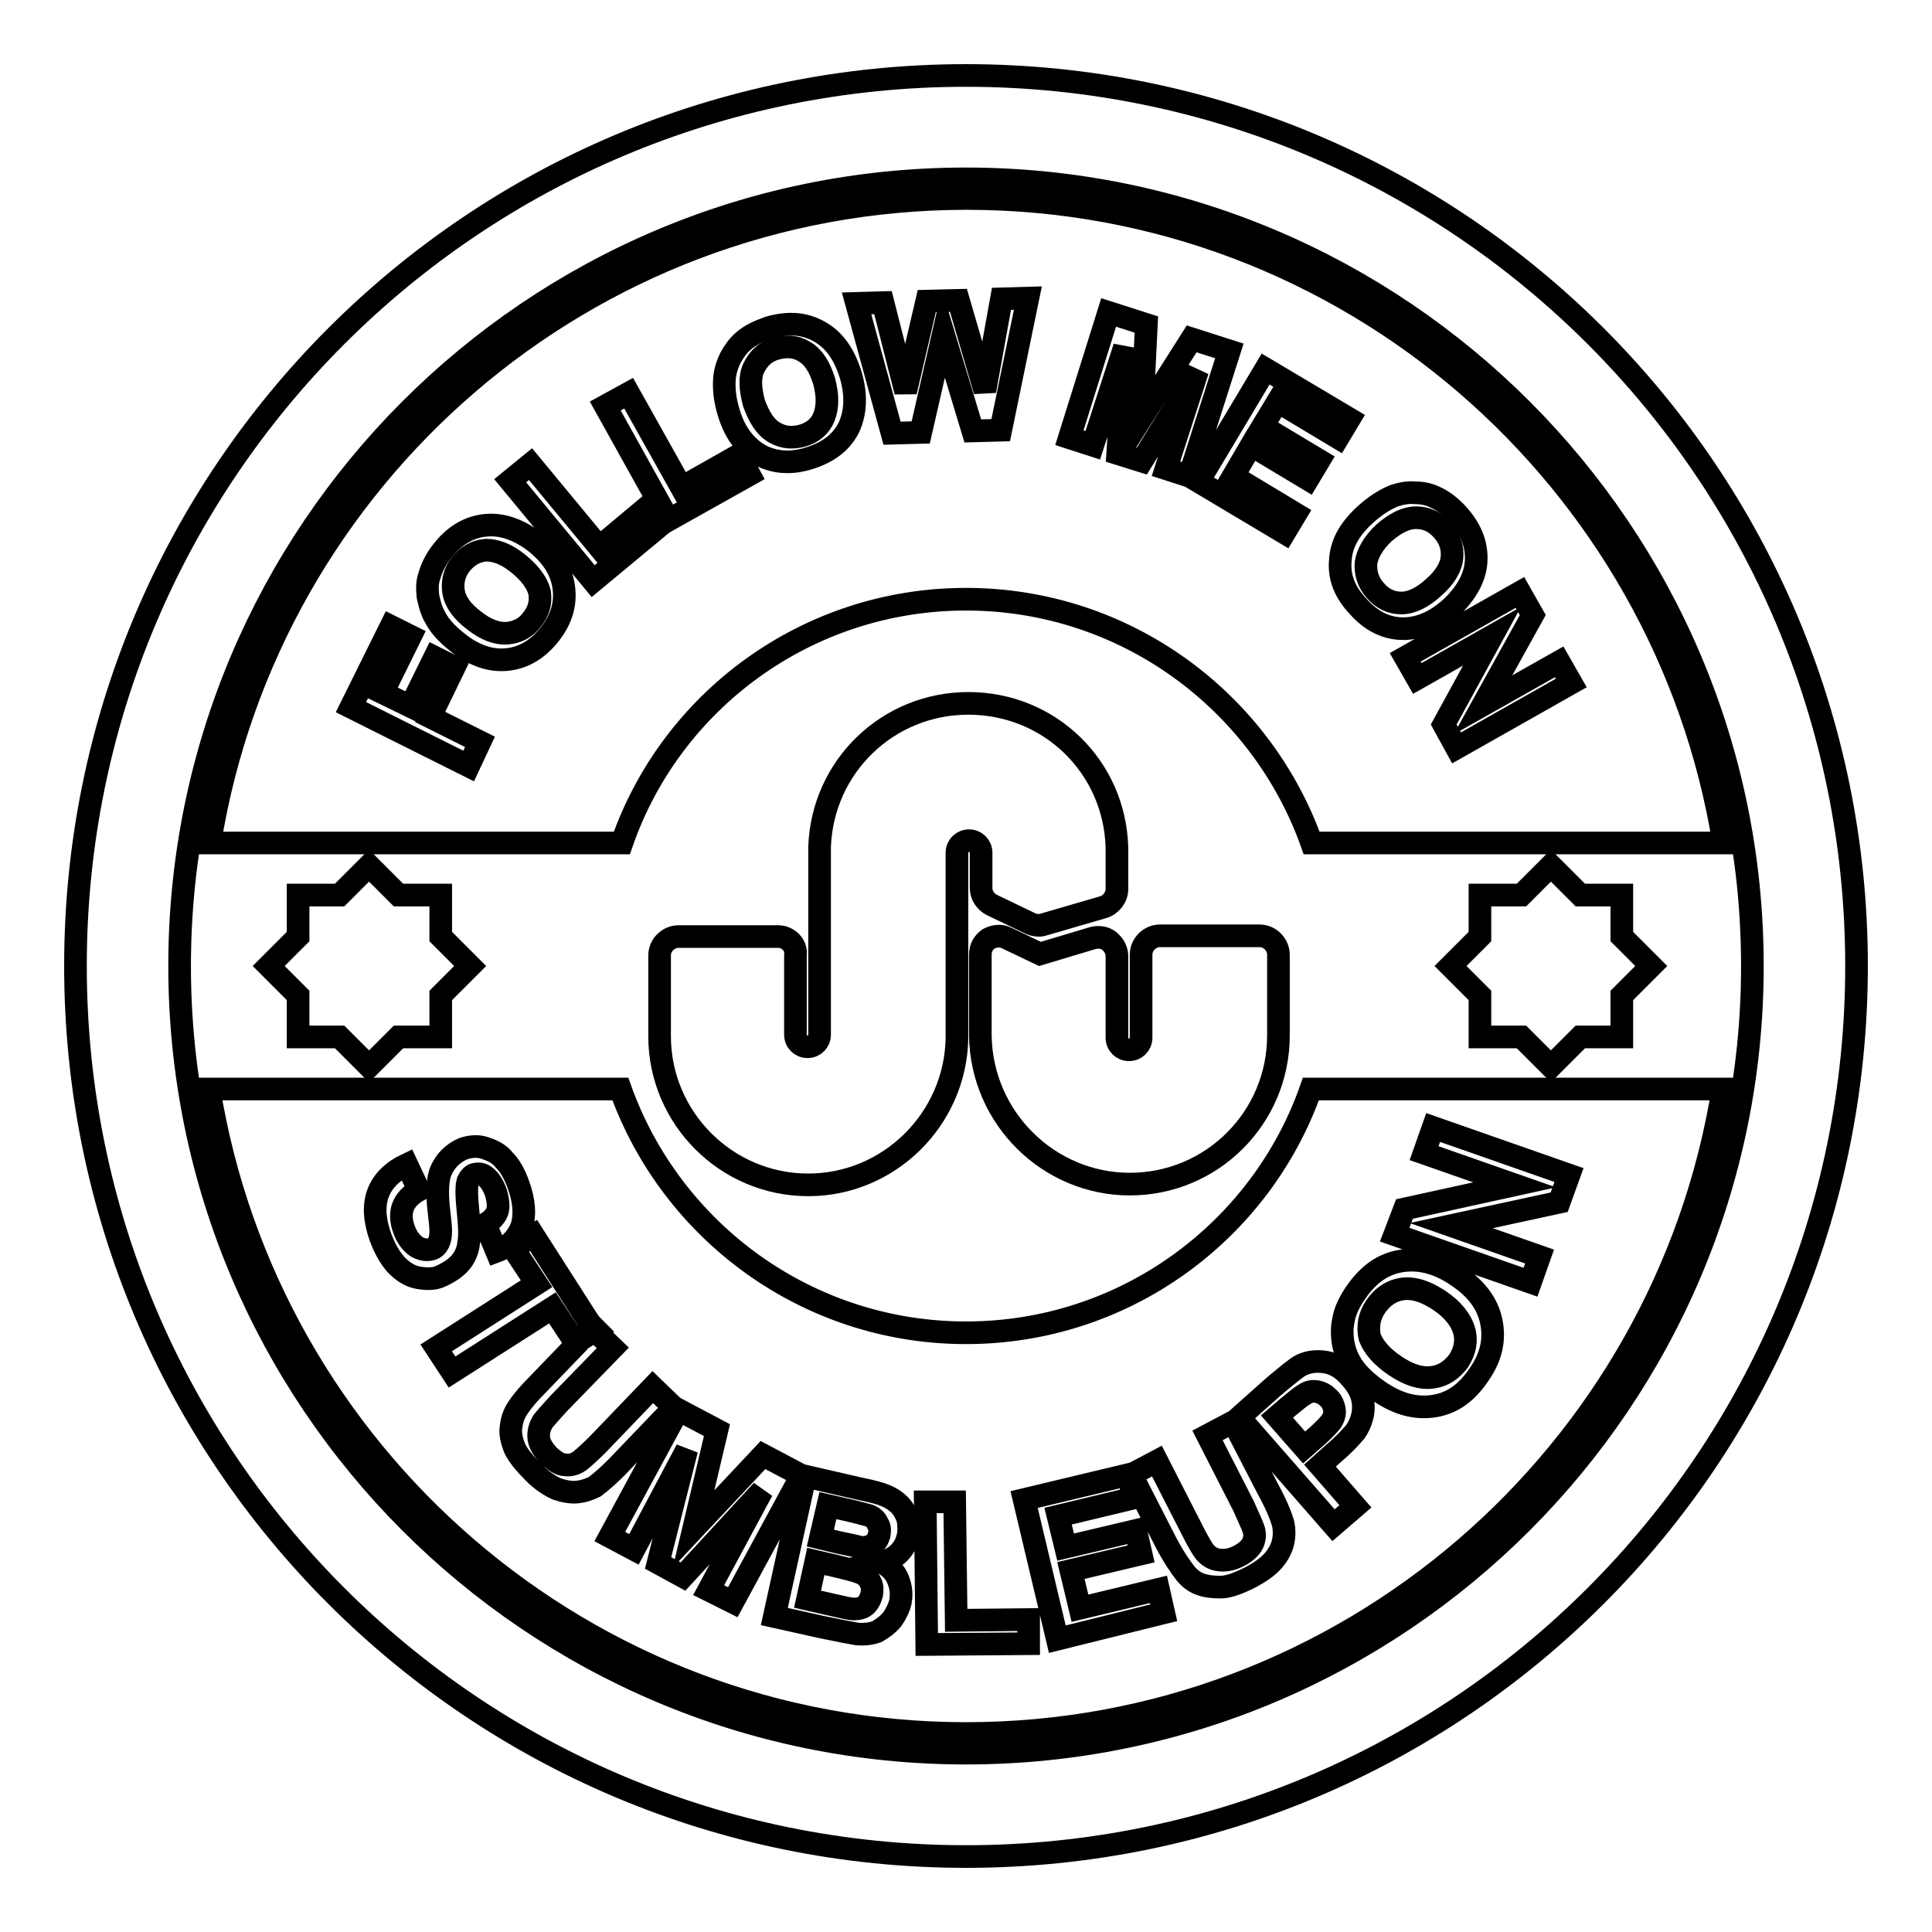
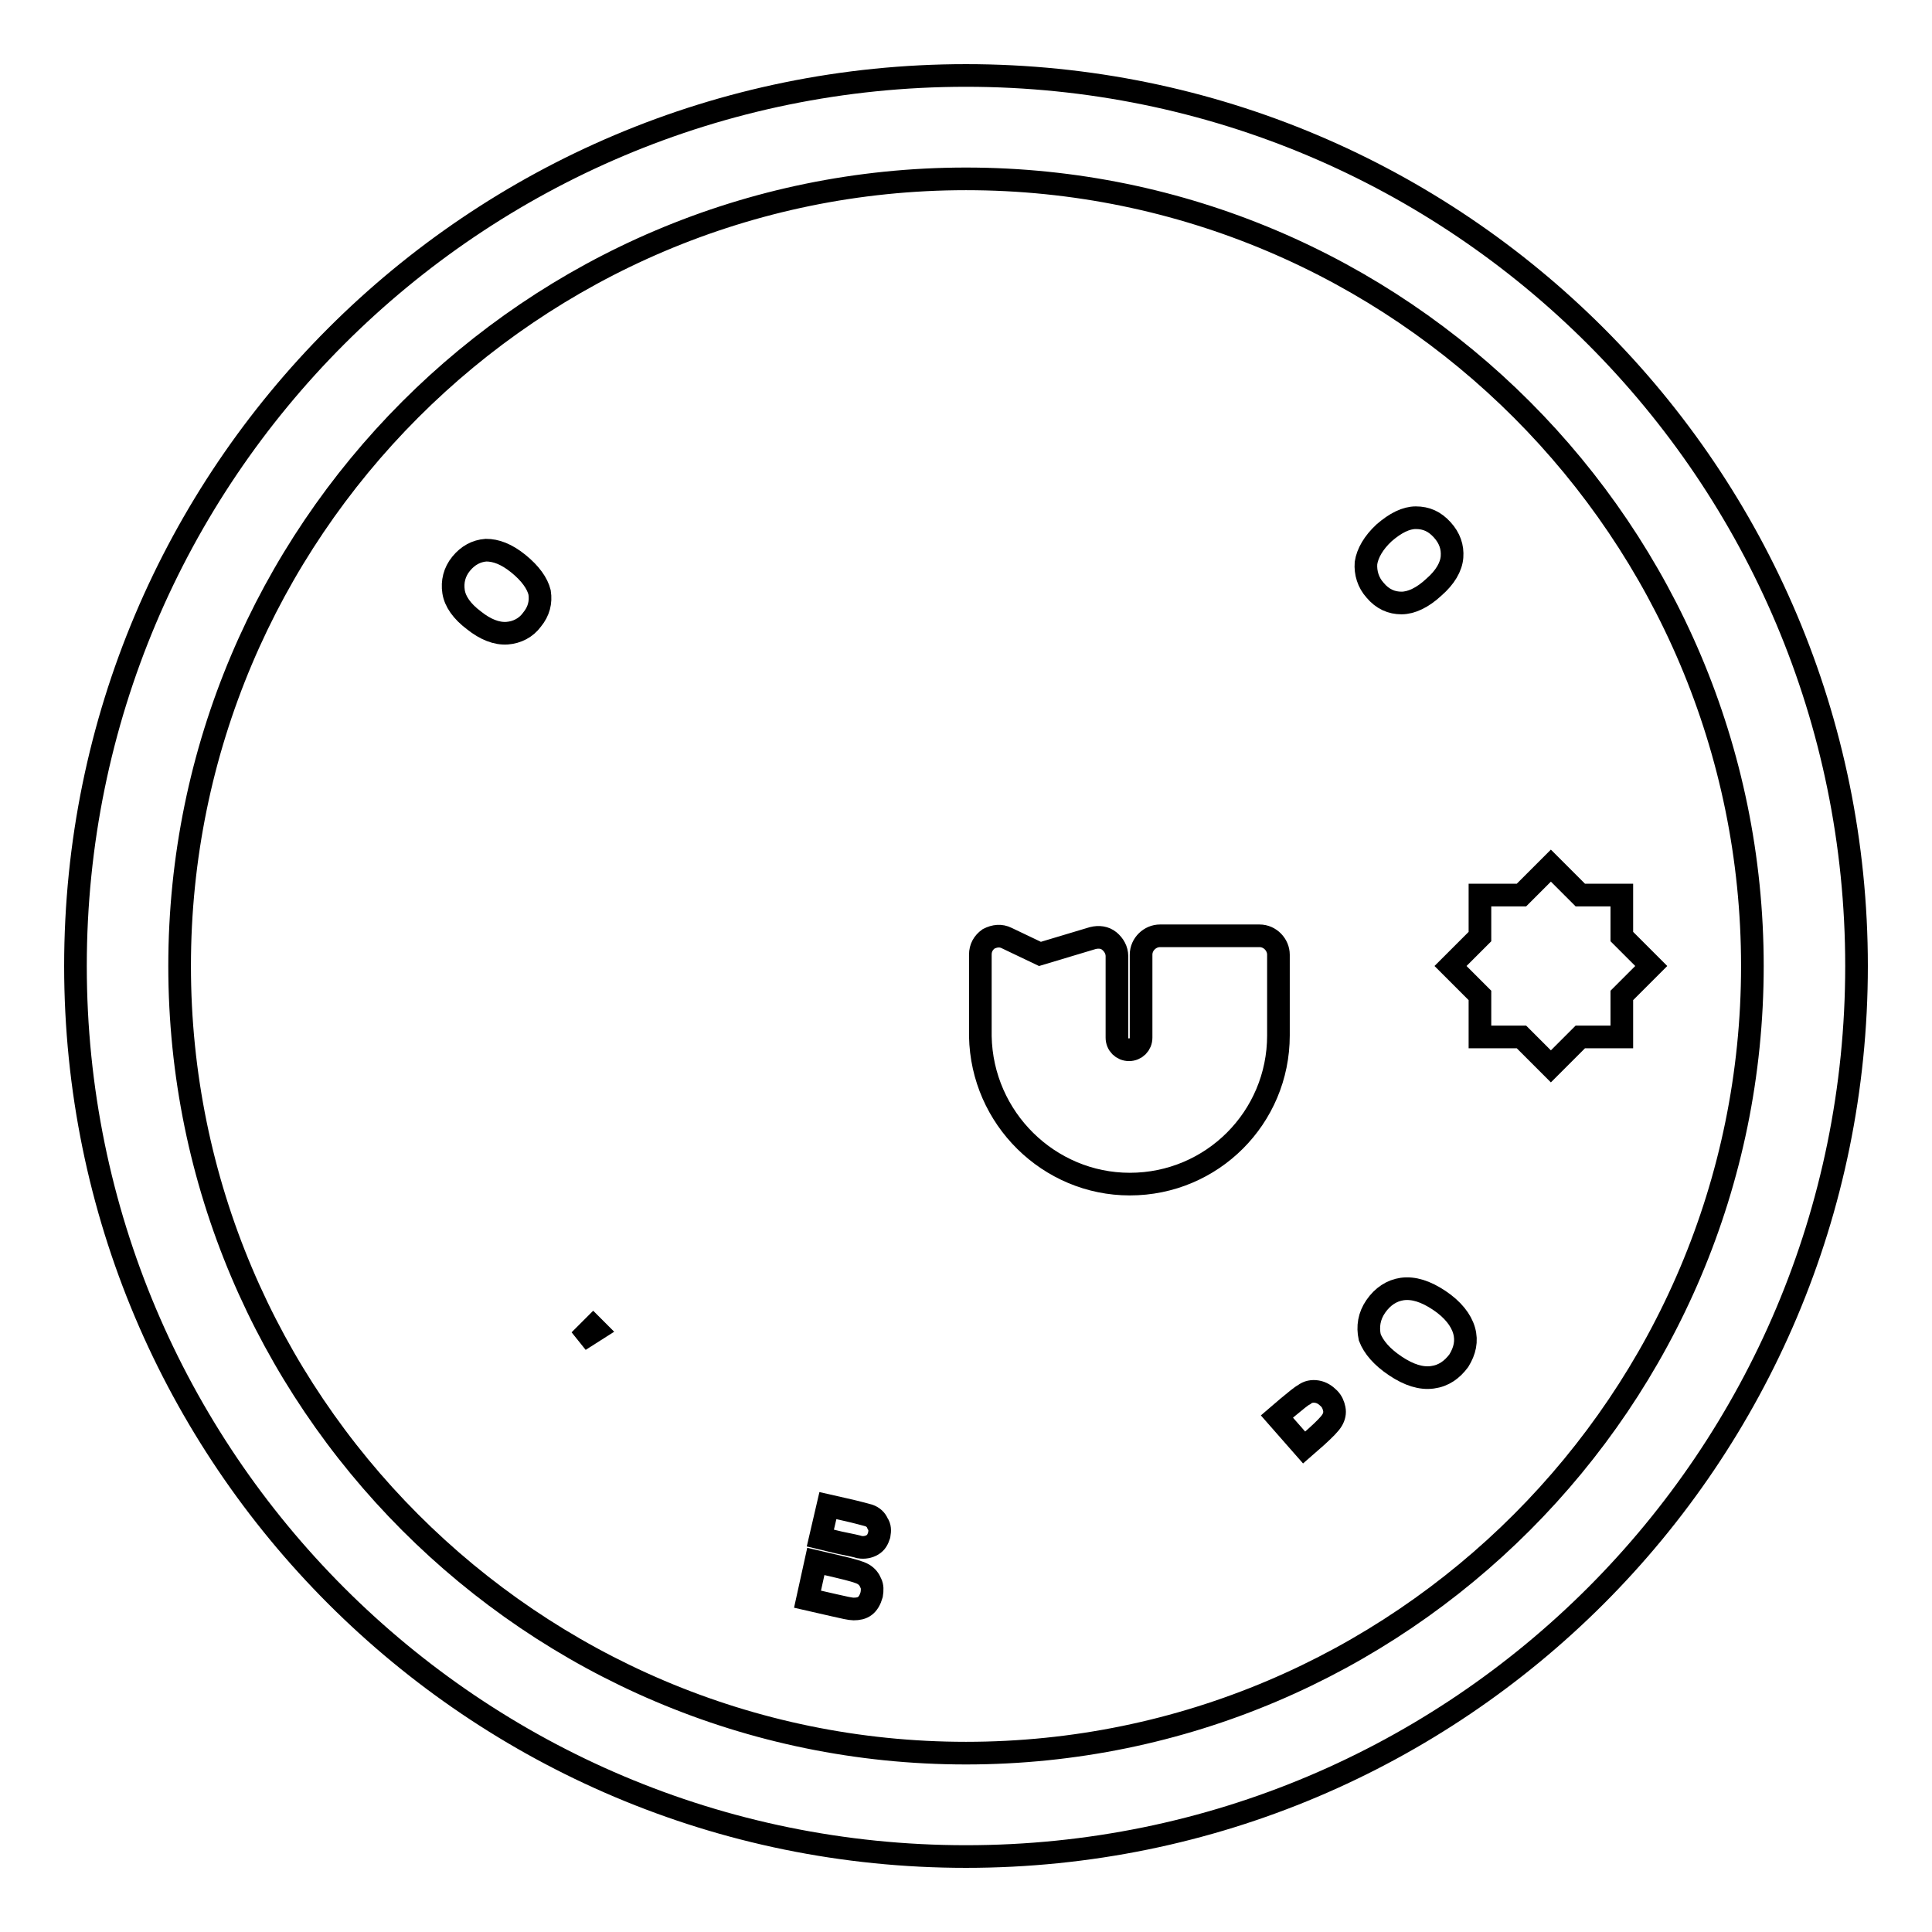
<svg xmlns="http://www.w3.org/2000/svg" version="1.1" x="0px" y="0px" viewBox="0 0 256 256" enable-background="new 0 0 256 256" xml:space="preserve">
  <g>
    <g>
      <g>
        <g>
          <path stroke-width="3" fill-opacity="0" stroke="#000000" d="M128,10C62.8,10,10,62.8,10,128c0,65.2,52.8,118,118,118c65.2,0,118-52.8,118-118C246,62.8,193.2,10,128,10z M128,232.3c-57.5,0-104.2-46.8-104.2-104.3C23.8,70.5,70.5,23.7,128,23.7c57.5,0,104.2,46.8,104.2,104.3C232.2,185.5,185.5,232.3,128,232.3z" />
-           <path stroke-width="3" fill-opacity="0" stroke="#000000" d="M102.6,57.3c1.2,0.7,2.4,0.8,3.8,0.4c1.3-0.4,2.3-1.2,2.8-2.5s0.5-2.8,0-4.7c-0.6-1.9-1.4-3.2-2.6-3.9c-1.1-0.7-2.4-0.8-3.8-0.4c-1.4,0.4-2.3,1.3-2.9,2.5c-0.6,1.2-0.5,2.8,0,4.7C100.6,55.3,101.4,56.6,102.6,57.3z" />
          <path stroke-width="3" fill-opacity="0" stroke="#000000" d="M185.7,79.9c1.3,0,2.8-0.7,4.3-2.1c1.5-1.3,2.3-2.7,2.4-4c0.1-1.3-0.3-2.5-1.3-3.6c-1-1.1-2.1-1.6-3.5-1.6c-1.3,0-2.7,0.7-4.2,2c-1.4,1.3-2.2,2.7-2.4,4c-0.1,1.3,0.3,2.6,1.2,3.6C183.2,79.4,184.4,79.9,185.7,79.9z" />
-           <path stroke-width="3" fill-opacity="0" stroke="#000000" d="M128,79.4c21.1,0,39.1,13.5,45.8,32.3h54.6c-7.8-48.3-49.8-85.4-100.3-85.4s-92.5,37-100.3,85.4h54.6C88.9,92.9,106.9,79.4,128,79.4z M201.4,78.5l1.7,3l-6.6,11.9l10.1-5.7l1.6,2.8L193,99.1l-1.7-3.1l6.4-11.7l-9.9,5.6l-1.6-2.8L201.4,78.5z M184.7,65.7c0.9-0.3,1.9-0.5,2.8-0.4c1,0,1.9,0.2,2.7,0.6c1.1,0.5,2.1,1.3,3,2.3c1.7,1.9,2.5,3.9,2.4,6.1c-0.1,2.2-1.3,4.3-3.3,6.2c-2.1,1.9-4.2,2.8-6.4,2.8c-2.2,0-4.2-1-5.9-2.9c-1.8-1.9-2.6-3.9-2.4-6.1c0.1-2.2,1.2-4.2,3.3-6.1C182.2,67,183.5,66.2,184.7,65.7z M178.8,55.5l-1.5,2.5l-8-4.8l-2,3.3l7.5,4.5l-1.5,2.5l-7.5-4.5l-2.4,4.1l8.3,5l-1.5,2.5l-11.4-6.8l8.9-14.9L178.8,55.5z M146.9,41.4l5,1.6l-0.6,12.3l6.6-10.4l5,1.6l-5.3,16.6l-3.1-1l4.2-13l-7.4,12l-3.2-1l0.9-14.1l-4.2,13l-3.1-1L146.9,41.4z M117,40.1l3,11.8l2.8-12l4.2-0.1l3.5,12l2.2-12.2l3.5-0.1L132.6,57l-3.7,0.1L125,44.2l-3,13.1l-3.8,0.1l-4.7-17.2L117,40.1z M96,50.1c0.1-1,0.4-1.9,0.8-2.7c0.5-0.9,1-1.6,1.7-2.2c0.9-0.8,2-1.3,3.4-1.8c2.5-0.7,4.6-0.6,6.6,0.5c2,1.1,3.3,2.9,4.2,5.7c0.8,2.7,0.7,5-0.2,7c-1,2-2.7,3.3-5.2,4.1c-2.5,0.8-4.7,0.6-6.6-0.4c-1.9-1.1-3.3-2.9-4.1-5.5C96,52.9,95.9,51.4,96,50.1z M83.3,52.1l7,12.5l7.6-4.3l1.4,2.6l-10.7,6l-8.4-15.1L83.3,52.1z M62.1,101.5l-15.6-7.8L51.8,83l2.6,1.3l-3.7,7.5l3.7,1.8l3.2-6.5l2.6,1.3L57,95l6.6,3.3L62.1,101.5z M72.8,84.1c-1.6,2-3.5,3.1-5.7,3.3c-2.2,0.2-4.4-0.6-6.5-2.3c-1.4-1.1-2.4-2.2-3-3.4c-0.5-0.9-0.7-1.8-0.9-2.7c-0.1-1-0.1-1.9,0.2-2.7c0.3-1.1,0.9-2.3,1.8-3.4c1.6-2,3.5-3.1,5.7-3.3s4.4,0.6,6.6,2.3c2.2,1.8,3.4,3.7,3.7,5.9C75,80,74.4,82.1,72.8,84.1z M67.6,63.7l2.7-2.2l9.1,11l6.7-5.6l1.9,2.3l-9.4,7.8L67.6,63.7z" />
          <path stroke-width="3" fill-opacity="0" stroke="#000000" d="M68.7,74.7c-1.6-1.3-3-1.8-4.3-1.8c-1.3,0.1-2.4,0.7-3.3,1.8c-0.9,1.1-1.2,2.4-1,3.7s1.1,2.6,2.7,3.8c1.5,1.2,3,1.8,4.4,1.7c1.3-0.1,2.5-0.7,3.3-1.8c0.9-1.1,1.2-2.3,1-3.6C71.2,77.3,70.3,76,68.7,74.7z" />
          <path stroke-width="3" fill-opacity="0" stroke="#000000" d="M114.4,208.6c-0.5-0.3-1.6-0.6-3.3-1l-3-0.7l-1.1,5l3.5,0.8c1.3,0.3,2.2,0.5,2.6,0.5c0.6,0,1.1-0.1,1.5-0.4c0.4-0.3,0.7-0.8,0.9-1.5c0.1-0.6,0.1-1.1-0.1-1.5C115.2,209.3,114.9,208.9,114.4,208.6z" />
          <path stroke-width="3" fill-opacity="0" stroke="#000000" d="M184.9,181c1.8,1.2,3.4,1.7,4.9,1.5c1.5-0.2,2.6-1,3.5-2.2c0.8-1.3,1.1-2.6,0.7-4c-0.4-1.4-1.5-2.8-3.3-4c-1.8-1.2-3.4-1.7-4.9-1.5c-1.4,0.2-2.6,1-3.5,2.3c-0.9,1.3-1.1,2.7-0.8,4.1C182,178.5,183.1,179.8,184.9,181z" />
          <path stroke-width="3" fill-opacity="0" stroke="#000000" d="M169.2,187.7l3.6,4.1l1.6-1.4c1.1-1,1.8-1.7,2.1-2.2c0.3-0.5,0.4-1,0.3-1.5s-0.3-1-0.7-1.4c-0.5-0.5-1-0.8-1.6-0.9c-0.6-0.1-1.2,0-1.7,0.4c-0.4,0.2-1.1,0.8-2.2,1.7L169.2,187.7z" />
-           <path stroke-width="3" fill-opacity="0" stroke="#000000" d="M128,176.6c-21.1,0-39.1-13.5-45.8-32.3H27.7c7.8,48.3,49.8,85.4,100.3,85.4s92.5-37,100.3-85.4h-54.6C167.1,163.1,149.1,176.6,128,176.6z M55.4,169.3c-1.1-0.2-2-0.8-2.9-1.7c-0.8-0.9-1.5-2.1-2.1-3.7c-0.8-2.3-0.9-4.2-0.3-5.8c0.6-1.6,1.9-2.9,3.8-3.8l1.6,3.4c-1.1,0.6-1.8,1.4-2.1,2.2s-0.3,1.8,0.1,2.9c0.4,1.2,1,1.9,1.7,2.4c0.7,0.4,1.4,0.5,2,0.3c0.4-0.1,0.7-0.4,0.9-0.8c0.2-0.4,0.3-0.9,0.3-1.6c0-0.5-0.1-1.5-0.3-3.2c-0.2-2.1-0.1-3.7,0.3-4.7c0.6-1.4,1.6-2.4,3-3c0.9-0.3,1.9-0.4,2.8-0.1s1.9,0.7,2.6,1.6c0.8,0.8,1.4,1.9,1.9,3.3c0.8,2.2,0.9,4.1,0.4,5.6c-0.6,1.5-1.7,2.6-3.3,3.2l-1.5-3.6c0.9-0.5,1.4-1.1,1.6-1.7s0.1-1.5-0.2-2.5c-0.4-1.1-0.9-1.8-1.5-2.2c-0.4-0.3-0.9-0.3-1.3-0.2c-0.4,0.1-0.7,0.5-0.9,0.9c-0.2,0.6-0.2,1.9,0,3.8c0.2,1.9,0.3,3.4,0.1,4.4c-0.1,1-0.5,1.9-1.1,2.6c-0.6,0.7-1.5,1.3-2.6,1.8C57.6,169.5,56.5,169.5,55.4,169.3z M76.5,197.7c-0.8,0.1-1.8-0.1-2.7-0.4c-0.9-0.4-2-1.1-3-2.1c-1.3-1.3-2.2-2.4-2.6-3.3c-0.4-1-0.6-1.9-0.5-2.7c0.1-0.9,0.3-1.6,0.7-2.3c0.6-1,1.6-2.2,3.1-3.7l5.3-5.5l-0.5,0.3l-3.1-4.7l-13.3,8.5l-2.1-3.2l13.3-8.5l-3.1-4.7l2.7-1.7l8,12.5l2.5,2.4l-7.2,7.4c-1.1,1.2-1.8,2-2.1,2.4c-0.4,0.7-0.6,1.4-0.5,2.2c0.1,0.8,0.6,1.5,1.3,2.3c0.8,0.7,1.5,1.2,2.2,1.2c0.7,0.1,1.3-0.1,1.9-0.5c0.5-0.4,1.3-1.1,2.4-2.2l7.3-7.6l2.8,2.7l-6.9,7.2c-1.6,1.7-2.8,2.7-3.6,3.3C78.2,197.3,77.4,197.6,76.5,197.7z M93.9,210.7l7.1-13.2l-10.5,11.4l-3.3-1.8l3.8-15L84,205.3l-3.2-1.7l9.1-16.8l5.1,2.7l-3.1,13.1l9.2-9.8l5.1,2.7l-9.1,16.8L93.9,210.7z M120.3,203.6c-0.2,0.9-0.6,1.6-1.2,2.2c-0.6,0.6-1.4,1-2.3,1.2c1.1,0.6,1.8,1.3,2.2,2.3s0.5,1.9,0.3,3c-0.2,0.8-0.6,1.6-1.1,2.3c-0.6,0.7-1.3,1.2-2,1.6c-0.8,0.3-1.7,0.4-2.7,0.3c-0.6-0.1-2.2-0.4-4.6-0.9l-6.3-1.4l4.1-18.6l7.4,1.7c1.5,0.3,2.6,0.6,3.3,0.9c0.7,0.3,1.3,0.7,1.8,1.2c0.5,0.5,0.8,1.1,1.1,1.9C120.4,202,120.5,202.8,120.3,203.6z M122.8,217.9l-0.2-18.9l3.9,0l0.2,15.7l9.6-0.1l0,3.2L122.8,217.9z M140.1,217.2l-4.4-18.5l13.8-3.3l0.7,3.1l-10,2.4l1,4.1l9.3-2.2l0.7,3.1l-9.3,2.2l1.2,5l10.4-2.5l0.7,3.1L140.1,217.2z M170,204.4c-0.2,0.8-0.6,1.6-1.3,2.4c-0.7,0.8-1.7,1.5-3,2.2c-1.6,0.8-2.9,1.3-4,1.3c-1,0-1.9-0.1-2.7-0.4c-0.8-0.3-1.4-0.8-1.9-1.4c-0.7-0.9-1.6-2.2-2.6-4.1l-4.6-9l3.4-1.8l4.7,9.2c0.7,1.4,1.3,2.4,1.6,2.8c0.5,0.6,1.1,1,1.9,1.1c0.8,0.1,1.6,0,2.6-0.5c1-0.5,1.6-1.1,1.9-1.7c0.3-0.7,0.3-1.3,0.1-1.9c-0.2-0.6-0.7-1.6-1.3-3l-4.8-9.4l3.4-1.8l4.6,8.9c1.1,2,1.7,3.5,2,4.5C170.2,202.7,170.2,203.5,170,204.4z M186.1,160.2l14.6-3.2l-12-4.2l1.2-3.4l18,6.3l-1.3,3.6l-14.3,3.1l11.7,4.1l-1.2,3.4l-18-6.3L186.1,160.2z M178,175c0.2-1.3,0.8-2.5,1.7-3.8c1.6-2.3,3.5-3.7,5.9-4.1c2.4-0.4,4.9,0.2,7.4,1.9c2.6,1.7,4.1,3.7,4.6,6.1c0.5,2.4,0,4.7-1.6,7c-1.6,2.4-3.5,3.8-5.9,4.2c-2.4,0.4-4.8-0.2-7.3-1.9c-1.6-1.1-2.8-2.2-3.6-3.4c-0.6-0.9-1-1.9-1.2-2.9C177.8,177,177.8,175.9,178,175z M175.7,180.5c1.2,0.2,2.3,0.9,3.3,2.1c0.8,0.9,1.3,1.8,1.5,2.6c0.2,0.9,0.2,1.7,0,2.5c-0.2,0.8-0.5,1.4-0.9,2c-0.6,0.7-1.5,1.7-2.8,2.8l-1.9,1.7l4.7,5.4l-2.9,2.5l-12.5-14.3l4.6-4.1c1.8-1.5,3-2.5,3.6-2.8C173.4,180.4,174.6,180.3,175.7,180.5z" />
          <path stroke-width="3" fill-opacity="0" stroke="#000000" d="M115.1,200.8c-0.4-0.1-1.4-0.4-3.2-0.8l-2.2-0.5l-1,4.3l2.5,0.6c1.5,0.3,2.4,0.5,2.7,0.6c0.6,0.1,1.2,0,1.7-0.3c0.5-0.3,0.7-0.7,0.9-1.3c0.1-0.6,0.1-1.1-0.2-1.5C116.1,201.4,115.7,201,115.1,200.8z" />
          <path stroke-width="3" fill-opacity="0" stroke="#000000" d="M201.6 137.4L205.5 141.3 209.4 137.4 214.9 137.4 214.9 131.9 218.8 128 214.9 124.1 214.9 118.6 209.4 118.6 205.5 114.7 201.6 118.6 196.1 118.6 196.1 124.1 192.2 128 196.1 131.9 196.1 137.4 z" />
-           <path stroke-width="3" fill-opacity="0" stroke="#000000" d="M45 137.4L48.9 141.3 52.8 137.4 58.4 137.4 58.4 131.9 62.3 128 58.4 124.1 58.4 118.6 52.8 118.6 48.9 114.7 45 118.6 39.5 118.6 39.5 124.1 35.6 128 39.5 131.9 39.5 137.4 z" />
          <path stroke-width="3" fill-opacity="0" stroke="#000000" d="M78.8 176L78.6 175.8 76.8 177.6 79 176.2 z" />
          <path stroke-width="3" fill-opacity="0" stroke="#000000" d="M149.7,156.9c10.9,0,19.7-8.8,19.7-19.7v-10.7c0-1.3-1.1-2.5-2.5-2.5h-13.2c-1.3,0-2.5,1.1-2.5,2.5v11c0,0.9-0.7,1.6-1.6,1.6c-0.9,0-1.6-0.7-1.6-1.6v-10.8c0-0.8-0.4-1.5-1-2c-0.6-0.5-1.4-0.6-2.2-0.4l-7,2.1l-4.4-2.1c-0.8-0.4-1.6-0.3-2.4,0.1c-0.7,0.5-1.1,1.2-1.1,2.1v10.8C130.1,148.2,139,156.9,149.7,156.9z" />
-           <path stroke-width="3" fill-opacity="0" stroke="#000000" d="M103.1,124.1H89.9c-1.3,0-2.5,1.1-2.5,2.5v10.7c0,10.8,8.8,19.7,19.7,19.7c10.7,0,19.5-8.7,19.7-19.4l0-24.6c0-0.9,0.7-1.6,1.6-1.6c0.9,0,1.6,0.7,1.6,1.6v4.7c0,0.9,0.6,1.8,1.4,2.2l5.2,2.5c0.5,0.2,1.2,0.3,1.7,0.1l7.9-2.3c1-0.3,1.8-1.3,1.8-2.4v-5.5c-0.3-10.7-8.9-19.1-19.7-19.1c-10.6,0-19.3,8.3-19.7,19v24.9c0,0.9-0.7,1.6-1.6,1.6s-1.6-0.7-1.6-1.6v-10.5C105.6,125.2,104.4,124.1,103.1,124.1z" />
        </g>
      </g>
      <g />
      <g />
      <g />
      <g />
      <g />
      <g />
      <g />
      <g />
      <g />
      <g />
      <g />
      <g />
      <g />
      <g />
      <g />
    </g>
  </g>
</svg>